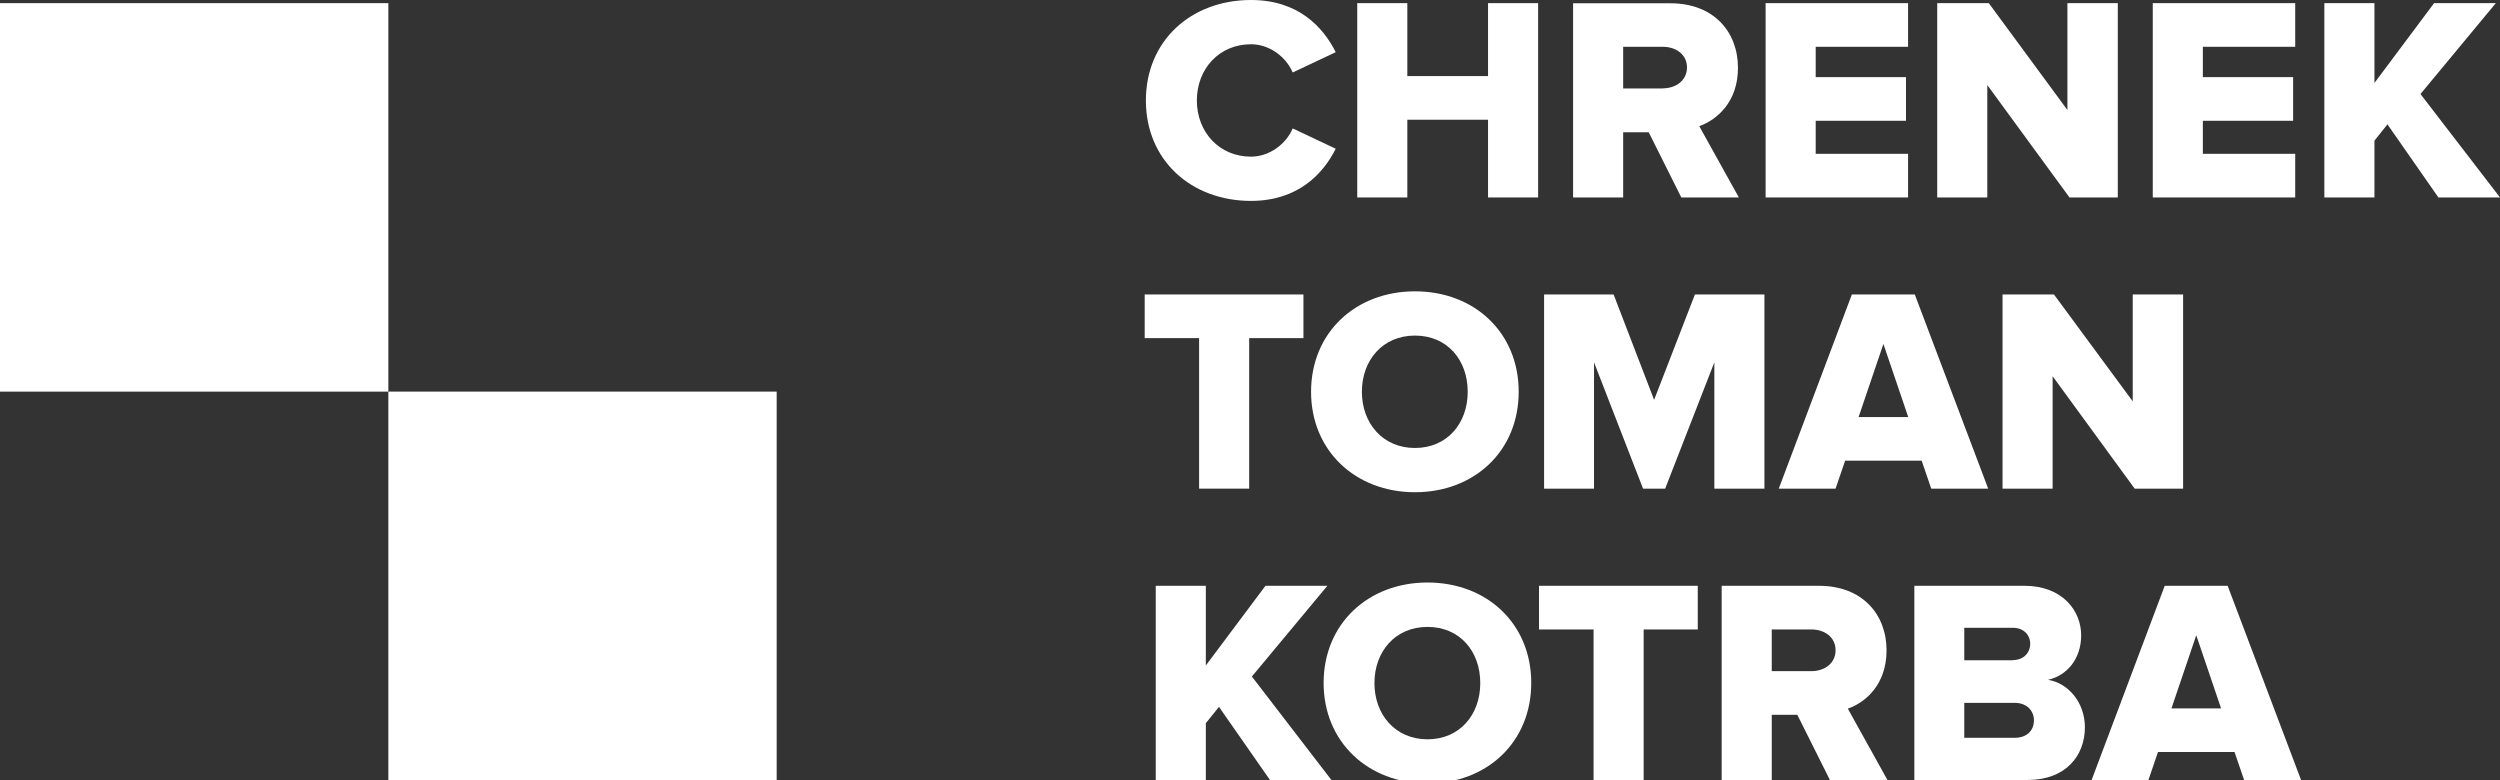
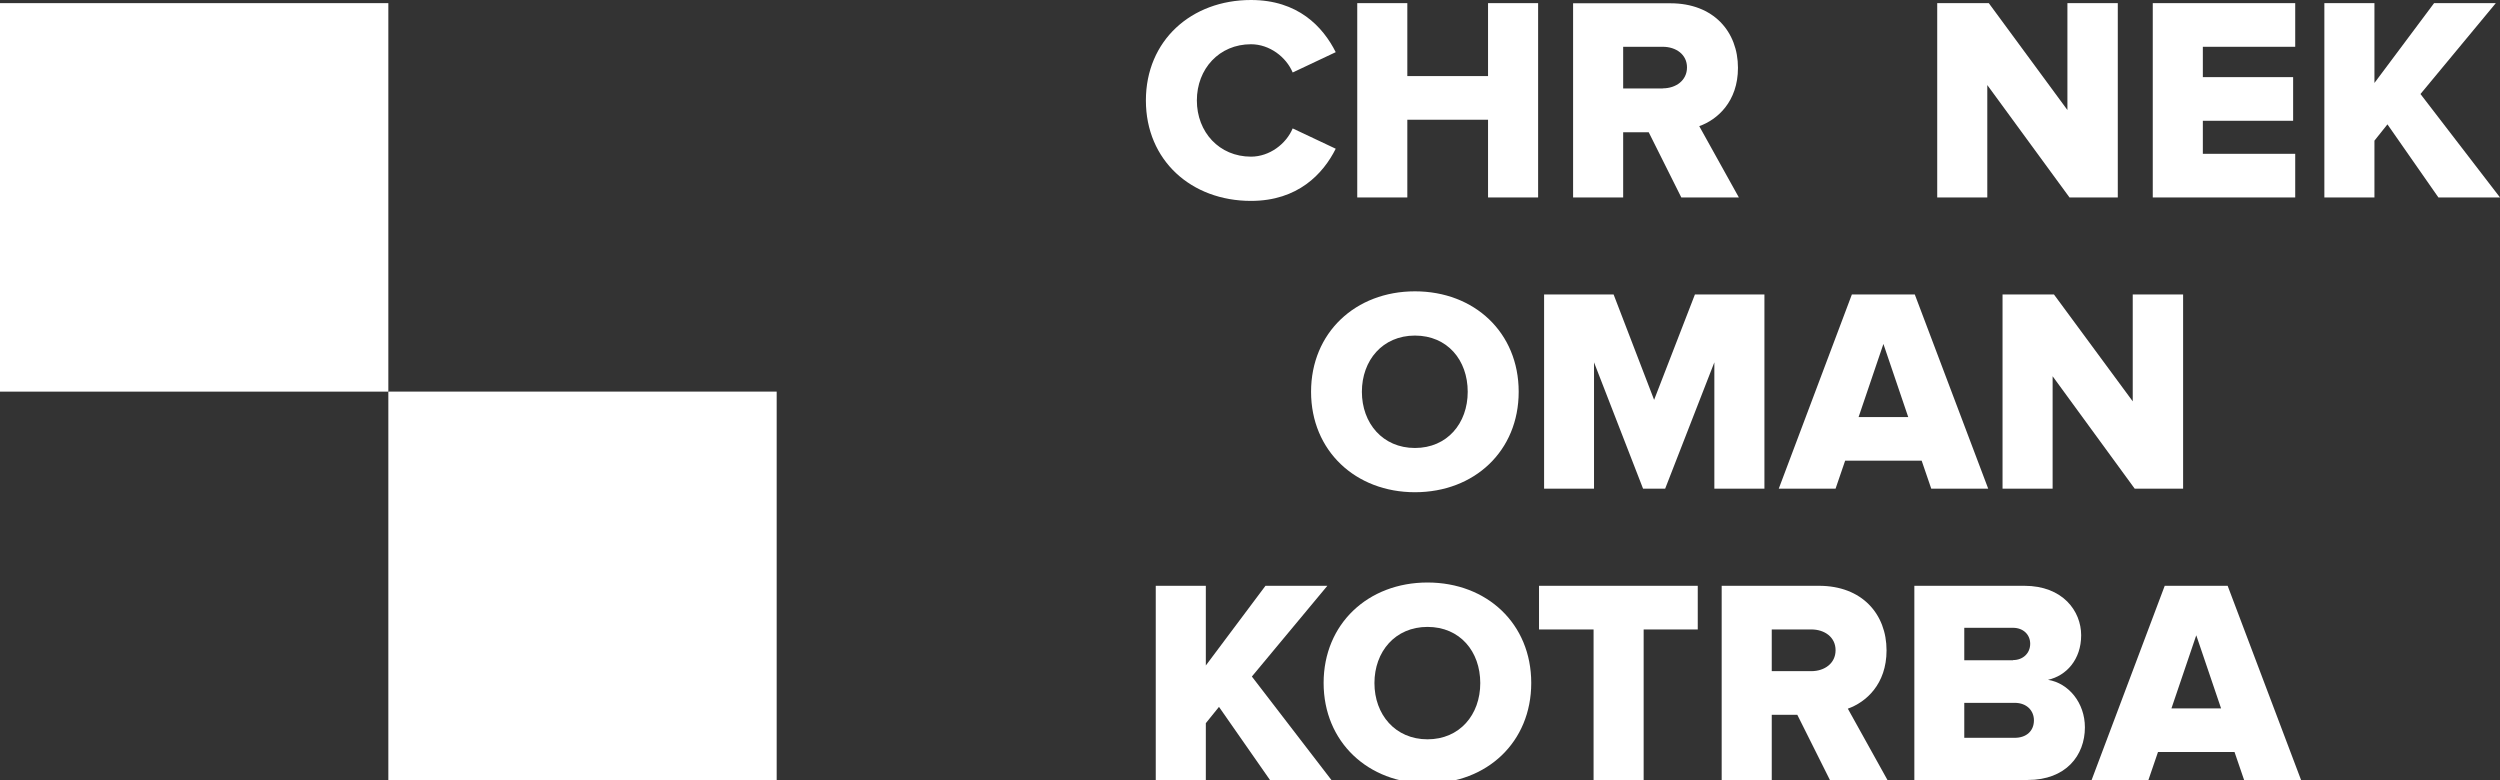
<svg xmlns="http://www.w3.org/2000/svg" id="Layer_1" data-name="Layer 1" viewBox="0 0 167.25 52.18">
  <rect x="0" y="0" width="167.25" height="52.18" fill="#333333" stroke="none" />
  <defs>
    <style>
      .cls-1 {
        fill-rule: evenodd;
      }

      .cls-1, .cls-2 {
        fill: #fff;
        stroke-width: 0px;
      }
    </style>
  </defs>
  <path class="cls-2" d="M83.69,13.44c3.14,0,4.83-1.81,5.67-3.49l-2.88-1.36c-.43,1.03-1.54,1.89-2.79,1.89-2.12,0-3.62-1.64-3.62-3.76s1.5-3.76,3.62-3.76c1.25,0,2.36.86,2.79,1.89l2.88-1.36c-.86-1.71-2.53-3.49-5.67-3.49-3.99,0-7.03,2.71-7.03,6.72s3.04,6.72,7.03,6.72h0Z" />
  <polygon class="cls-2" points="102.9 13.21 102.9 .21 99.55 .21 99.55 5.09 94.15 5.09 94.15 .21 90.8 .21 90.8 13.21 94.15 13.21 94.15 8.01 99.55 8.01 99.55 13.21 102.9 13.21 102.9 13.21" />
  <path class="cls-2" d="M116.33,13.21l-2.65-4.77c1.21-.43,2.59-1.64,2.59-3.9,0-2.42-1.63-4.32-4.52-4.32h-6.51v12.99h3.35v-4.36h1.71l2.18,4.36h3.84ZM111.24,5.92h-2.65v-2.79h2.65c.88,0,1.62.51,1.62,1.38s-.74,1.4-1.62,1.4h0Z" />
-   <polygon class="cls-2" points="127.65 13.21 127.65 10.29 121.47 10.29 121.47 8.08 127.51 8.08 127.51 5.16 121.47 5.16 121.47 3.13 127.65 3.13 127.65 .21 118.12 .21 118.12 13.21 127.65 13.21 127.65 13.21" />
  <polygon class="cls-2" points="141.68 13.21 141.68 .21 138.31 .21 138.31 7.36 133.05 .21 129.6 .21 129.6 13.21 132.95 13.21 132.95 5.69 138.45 13.21 141.68 13.21 141.68 13.21" />
  <polygon class="cls-2" points="153.55 13.21 153.55 10.29 147.37 10.29 147.37 8.08 153.41 8.08 153.41 5.16 147.37 5.16 147.37 3.13 153.55 3.13 153.55 .21 144.02 .21 144.02 13.21 153.55 13.21 153.55 13.21" />
  <polygon class="cls-2" points="167.25 13.21 161.93 6.29 166.97 .21 162.84 .21 158.85 5.55 158.85 .21 155.5 .21 155.5 13.21 158.85 13.21 158.85 9.41 159.72 8.32 163.13 13.21 167.25 13.21 167.25 13.21" />
-   <polygon class="cls-2" points="83.57 32.69 83.57 22.62 87.2 22.62 87.2 19.7 76.58 19.7 76.58 22.62 80.22 22.62 80.22 32.69 83.57 32.69 83.57 32.69" />
  <path class="cls-2" d="M94.66,32.93c3.98,0,6.94-2.76,6.94-6.72s-2.96-6.72-6.94-6.72-6.95,2.77-6.95,6.72,2.98,6.72,6.95,6.72h0ZM94.66,29.97c-2.16,0-3.55-1.66-3.55-3.76s1.38-3.76,3.55-3.76,3.53,1.64,3.53,3.76-1.38,3.76-3.53,3.76h0Z" />
  <polygon class="cls-2" points="118.04 32.69 118.04 19.7 113.39 19.7 110.66 26.75 107.95 19.7 103.3 19.7 103.3 32.69 106.64 32.69 106.64 24.24 109.92 32.69 111.4 32.69 114.69 24.24 114.69 32.69 118.04 32.69 118.04 32.69" />
  <path class="cls-2" d="M133.01,32.69l-4.91-12.99h-4.21l-4.89,12.99h3.8l.64-1.87h5.12l.64,1.87h3.8ZM127.65,27.9h-3.31l1.66-4.89,1.66,4.89h0Z" />
  <polygon class="cls-2" points="146.05 32.69 146.05 19.7 142.68 19.7 142.68 26.85 137.41 19.7 133.97 19.7 133.97 32.69 137.32 32.69 137.32 25.17 142.81 32.69 146.05 32.69 146.05 32.69" />
  <polygon class="cls-2" points="89.07 52.18 83.75 45.26 88.8 39.19 84.66 39.19 80.67 44.52 80.67 39.19 77.32 39.19 77.32 52.18 80.67 52.18 80.67 48.38 81.55 47.29 84.96 52.18 89.07 52.18 89.07 52.18" />
  <path class="cls-2" d="M95.5,52.41c3.98,0,6.94-2.76,6.94-6.72s-2.96-6.72-6.94-6.72-6.95,2.77-6.95,6.72,2.98,6.72,6.95,6.72h0ZM95.5,49.46c-2.16,0-3.55-1.66-3.55-3.76s1.38-3.76,3.55-3.76,3.53,1.64,3.53,3.76-1.38,3.76-3.53,3.76h0Z" />
  <polygon class="cls-2" points="109.96 52.18 109.96 42.11 113.58 42.11 113.58 39.19 102.96 39.19 102.96 42.11 106.61 42.11 106.61 52.18 109.96 52.18 109.96 52.18" />
  <path class="cls-2" d="M126.27,52.18l-2.65-4.77c1.21-.43,2.59-1.63,2.59-3.9,0-2.42-1.63-4.32-4.52-4.32h-6.51v12.99h3.35v-4.36h1.71l2.18,4.36h3.84ZM121.18,44.9h-2.65v-2.79h2.65c.88,0,1.62.51,1.62,1.39s-.74,1.4-1.62,1.4h0Z" />
  <path class="cls-2" d="M135.66,52.18c2.55,0,3.82-1.64,3.82-3.52,0-1.64-1.09-2.96-2.47-3.18,1.23-.27,2.22-1.36,2.22-2.98s-1.23-3.31-3.8-3.31h-7.36v12.99h7.6ZM134.67,44.17h-3.26v-2.17h3.26c.68,0,1.15.45,1.15,1.07s-.47,1.09-1.15,1.09h0ZM134.78,49.36h-3.37v-2.34h3.37c.82,0,1.29.53,1.29,1.17,0,.7-.49,1.17-1.29,1.17h0Z" />
  <path class="cls-2" d="M153.94,52.18l-4.91-12.99h-4.21l-4.89,12.99h3.8l.64-1.87h5.12l.64,1.87h3.8ZM148.58,47.39h-3.31l1.66-4.89,1.66,4.89h0Z" />
  <polygon class="cls-1" points="0 26.2 25.98 26.2 25.98 .21 0 .21 0 26.2 0 26.2" />
  <polygon class="cls-1" points="25.98 52.18 51.96 52.18 51.96 26.2 25.98 26.2 25.98 52.18 25.98 52.18" />
</svg>